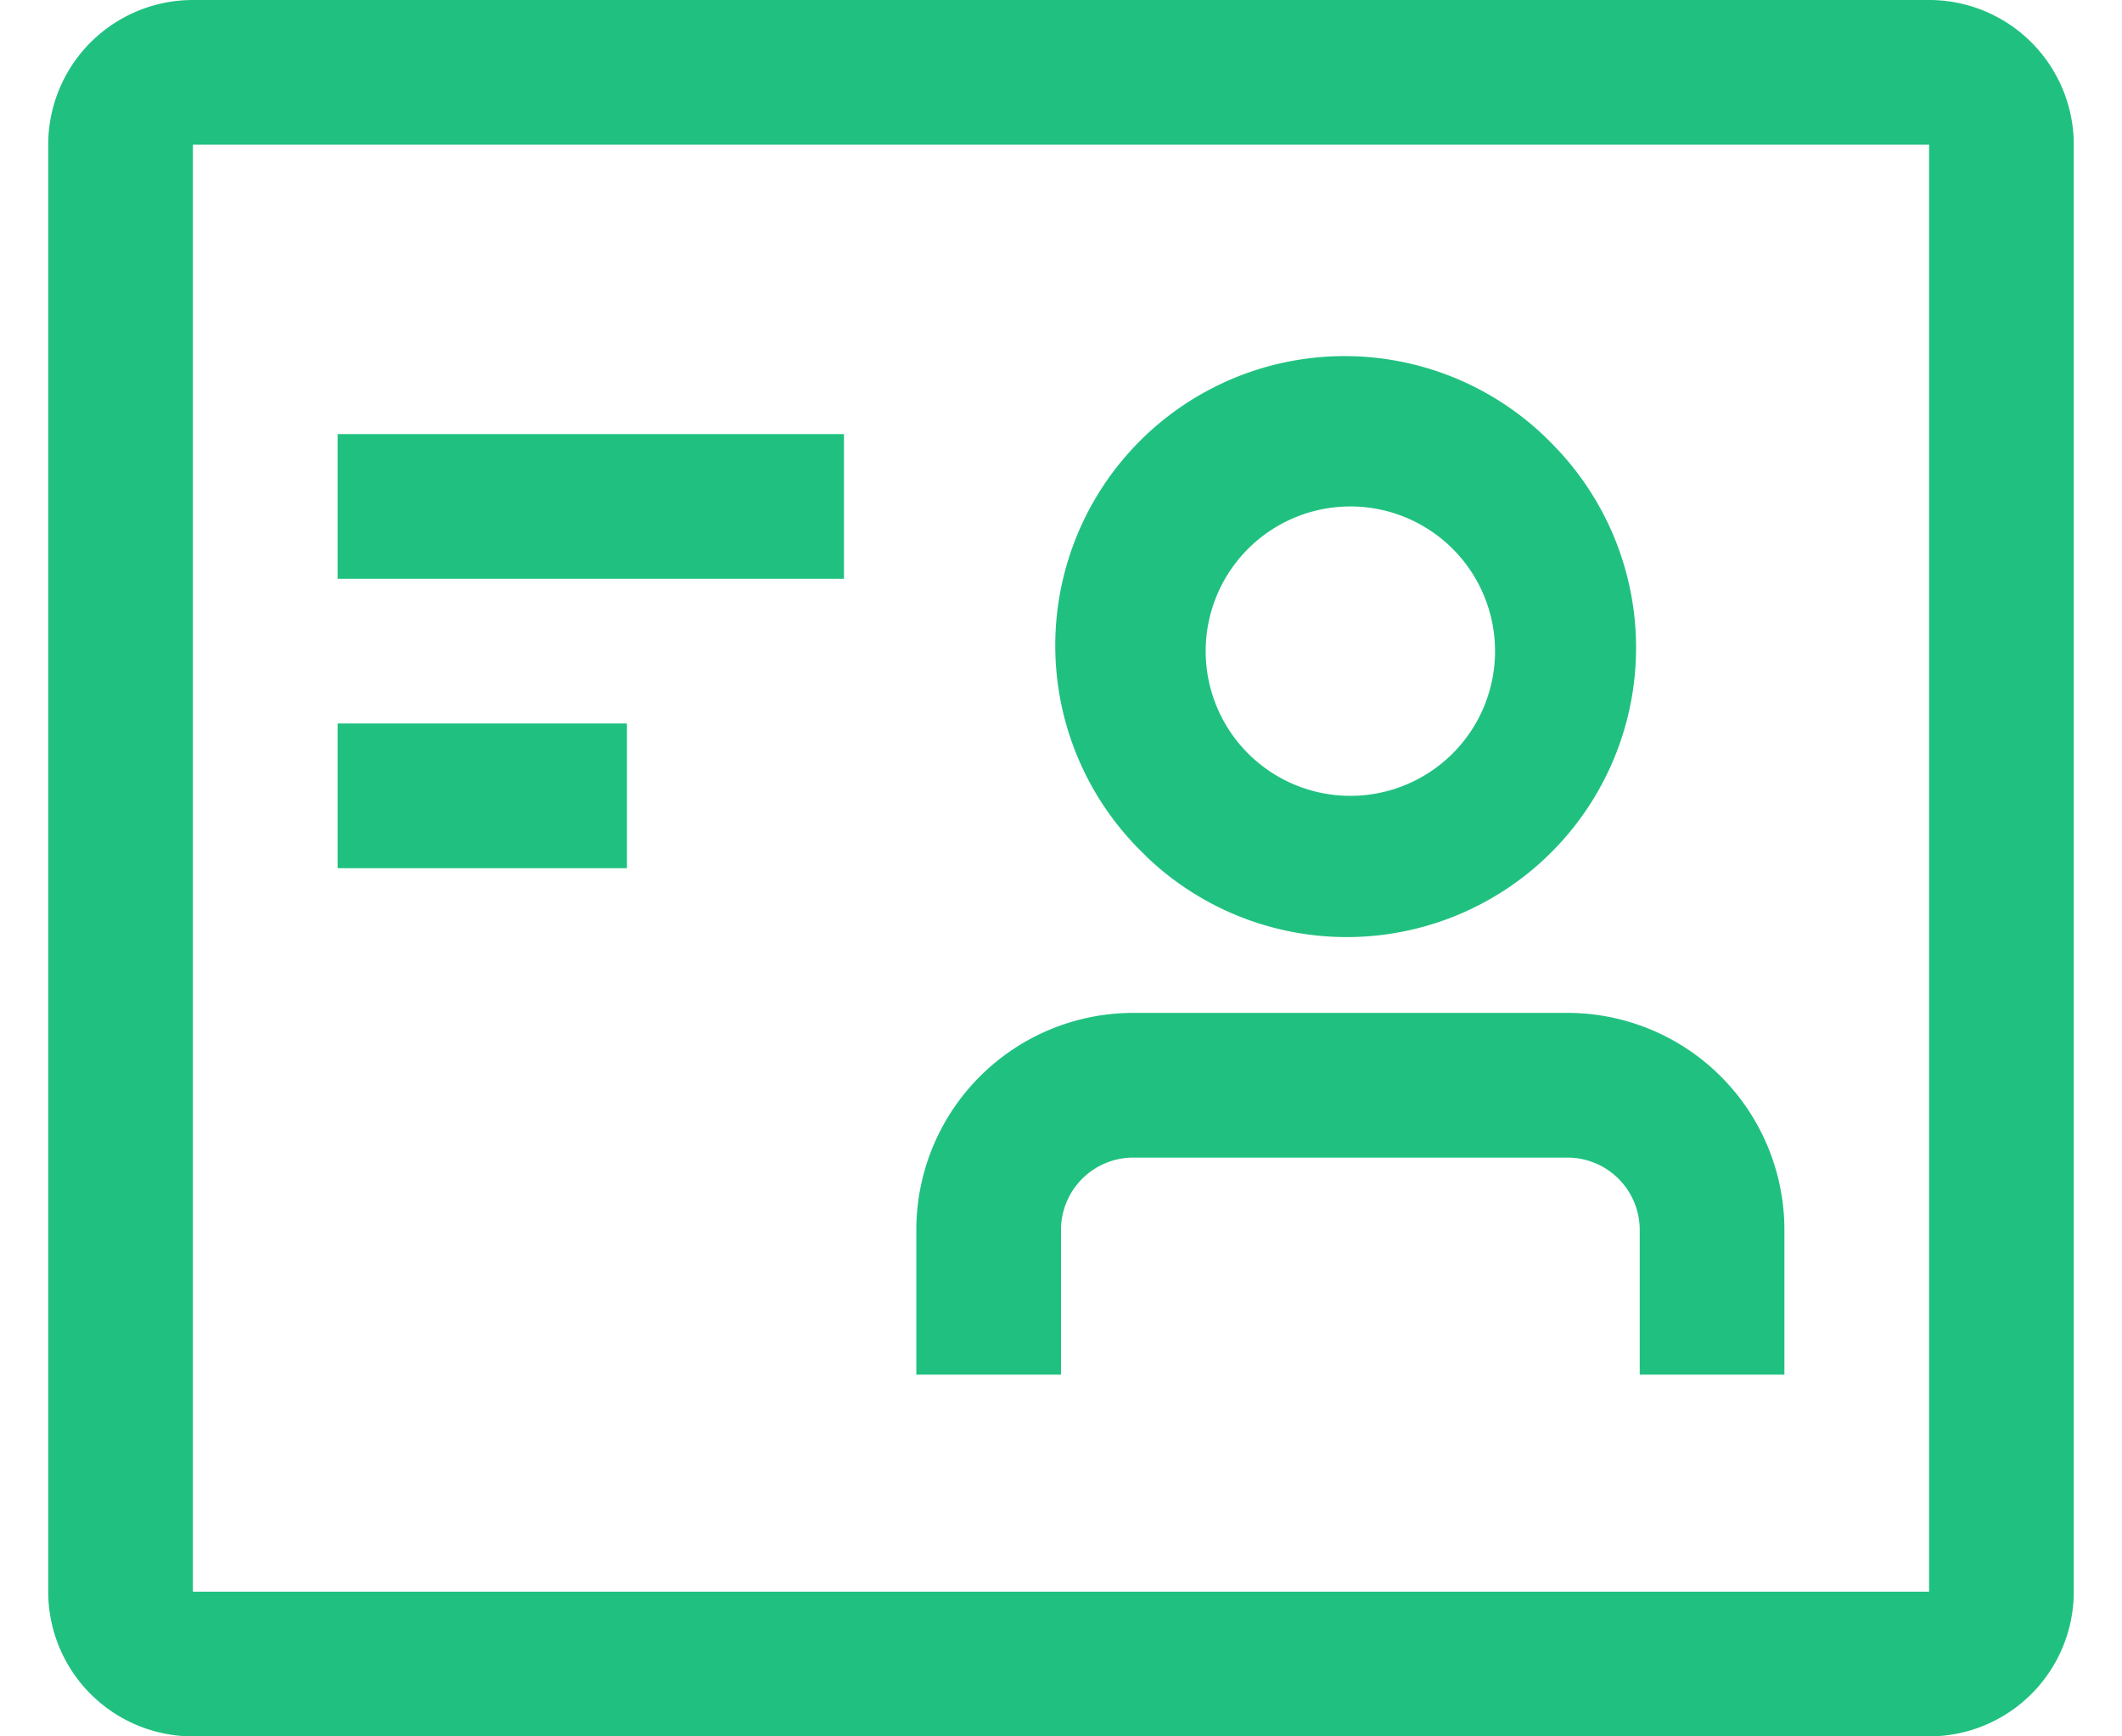
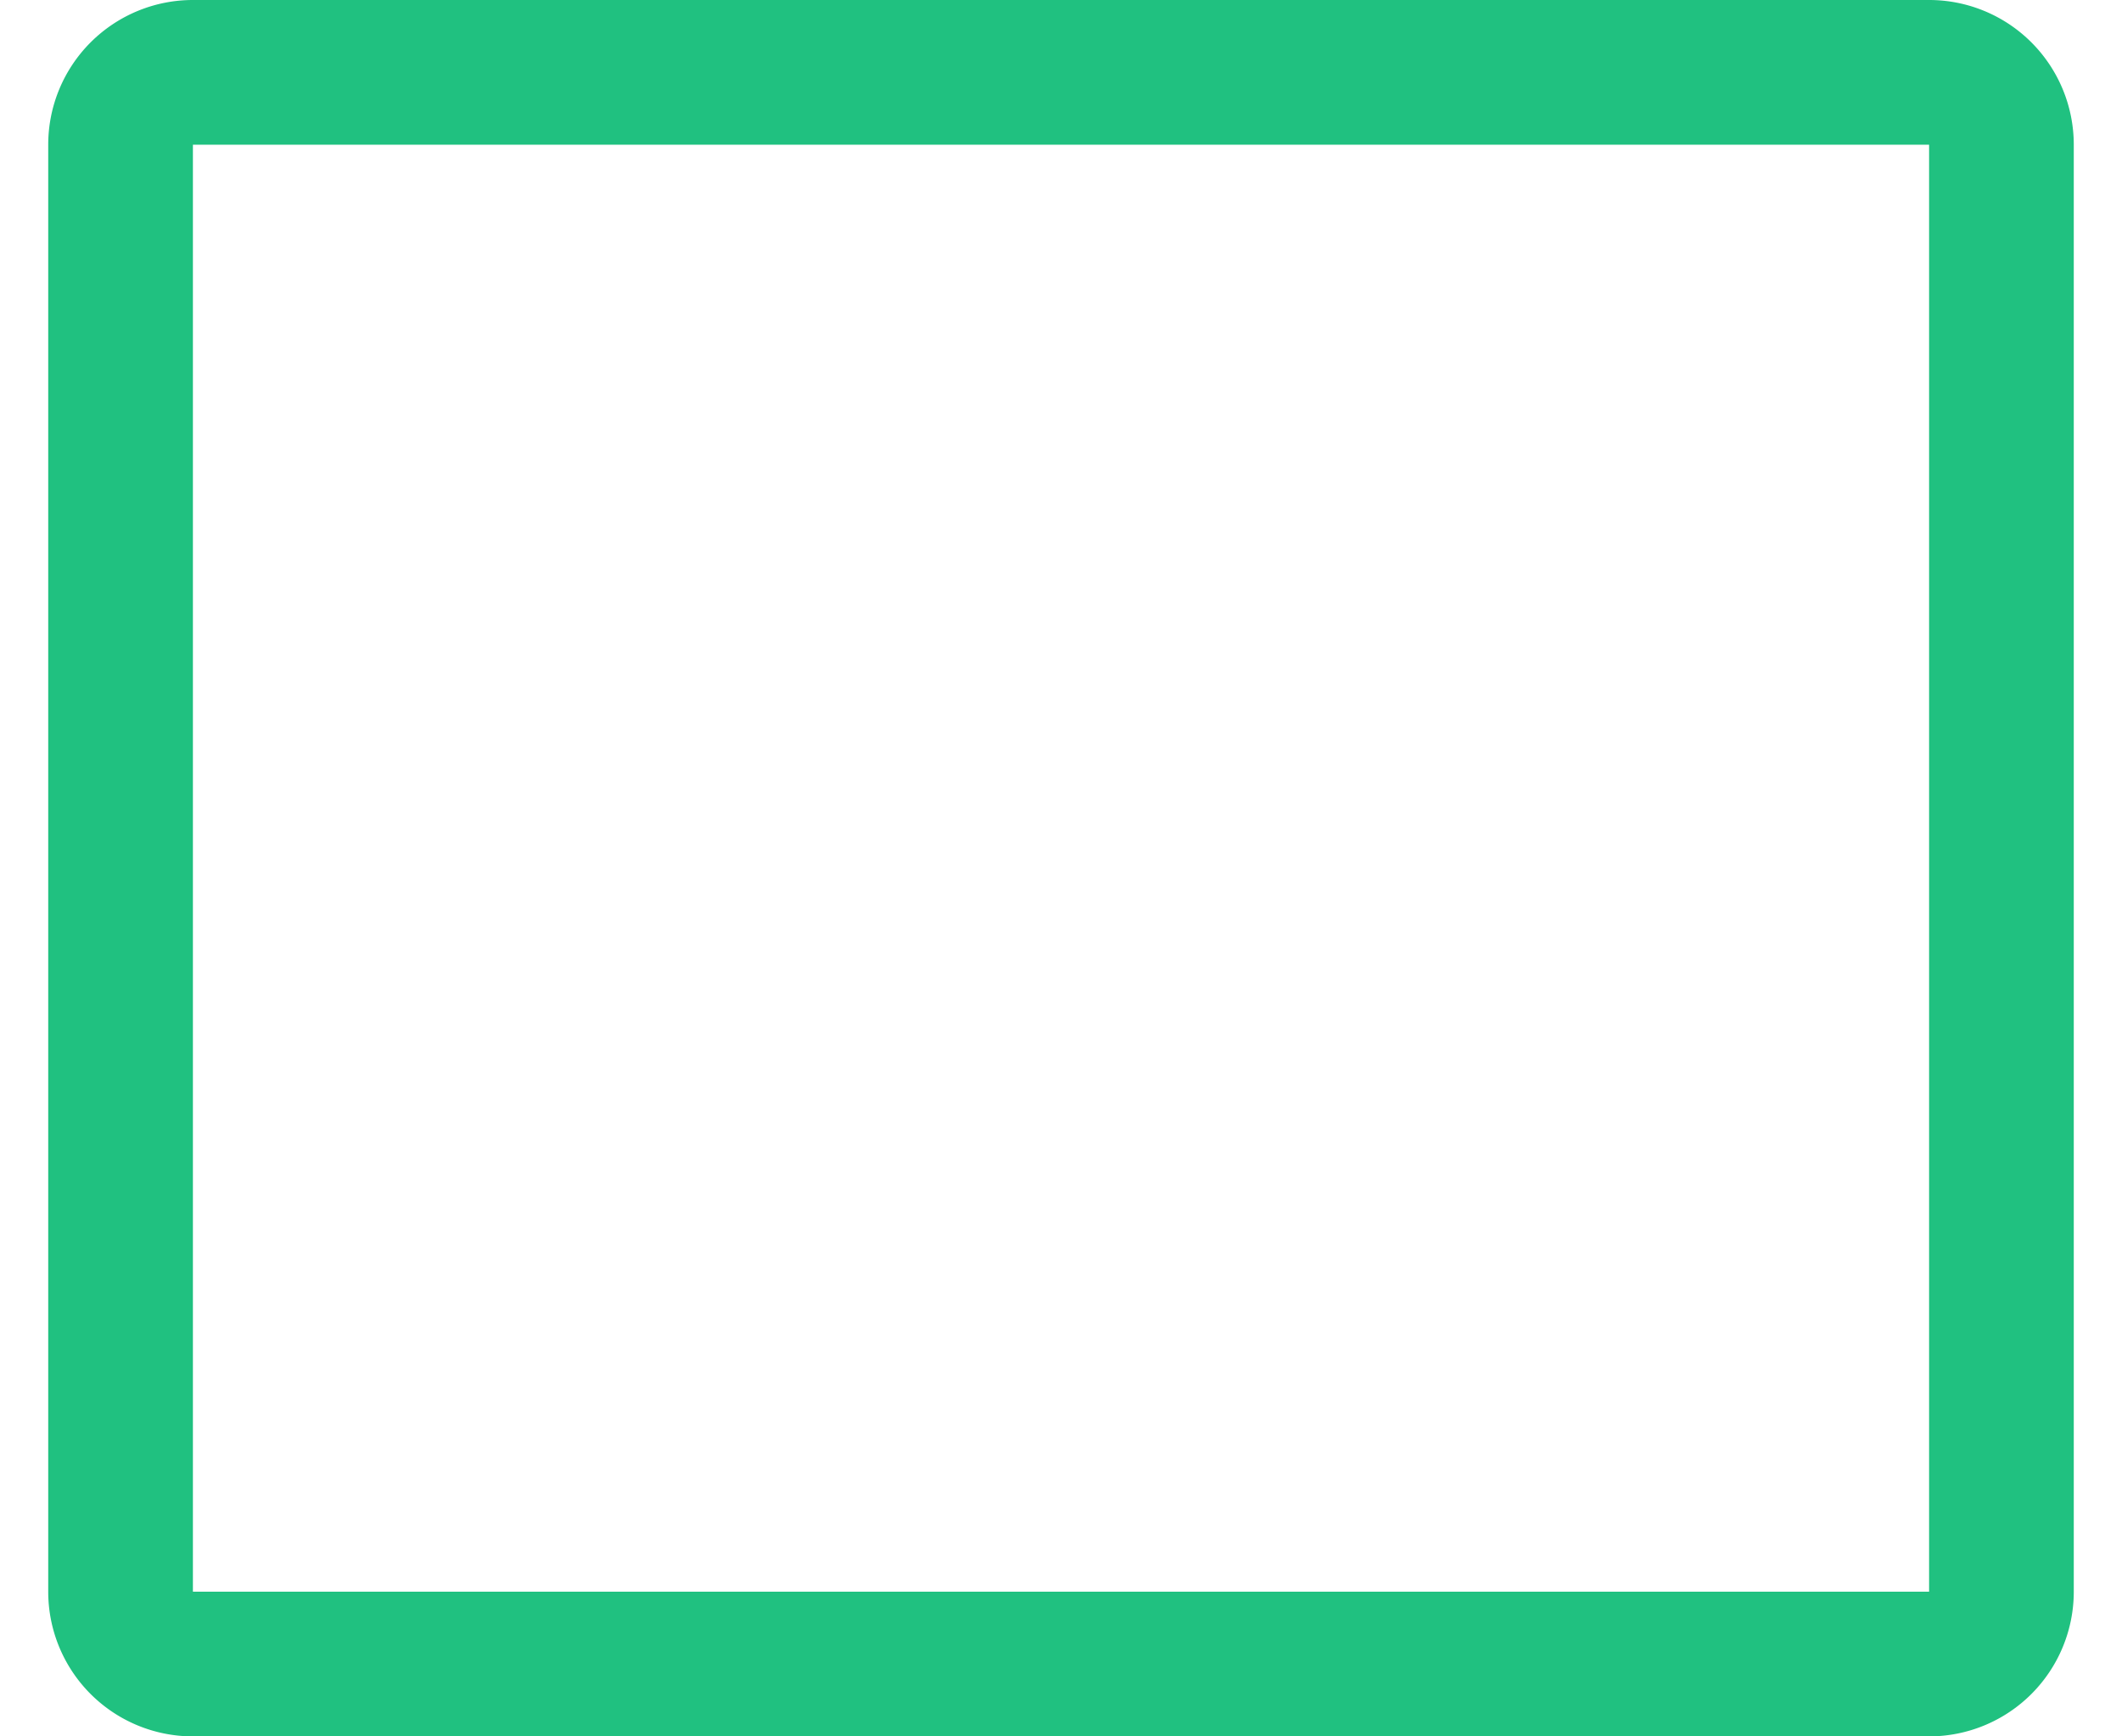
<svg xmlns="http://www.w3.org/2000/svg" width="22" height="18" viewBox="0 0 22 18">
-   <path fill="#20c180" d="M20 0a1.5 1.5 0 011.5 1.5v15A1.5 1.5 0 0120 18H2a1.5 1.5 0 01-1.5-1.5v-15A1.5 1.5 0 012 0zM2 1.5v15h18v-15z" />
-   <path fill="#20c180" d="M3.5 4.5h5.25V6H3.5zm0 3h3V9h-3zm12.75 3h-4.5a2.25 2.25 0 00-2.25 2.25v1.5H11v-1.5a.75.75 0 01.75-.75h4.5a.75.75 0 01.75.75v1.5h1.5v-1.5a2.25 2.25 0 00-2.25-2.25zm-4.371-1.629A3 3 0 1116.12 4.63a3 3 0 01-4.242 4.242zM14 5.25a1.5 1.5 0 100 3 1.5 1.5 0 000-3z" />
+   <path fill="#20c180" d="M20 0a1.5 1.5 0 011.5 1.5v15A1.5 1.5 0 0120 18H2a1.5 1.5 0 01-1.5-1.5v-15A1.5 1.5 0 012 0M2 1.5v15h18v-15z" />
</svg>